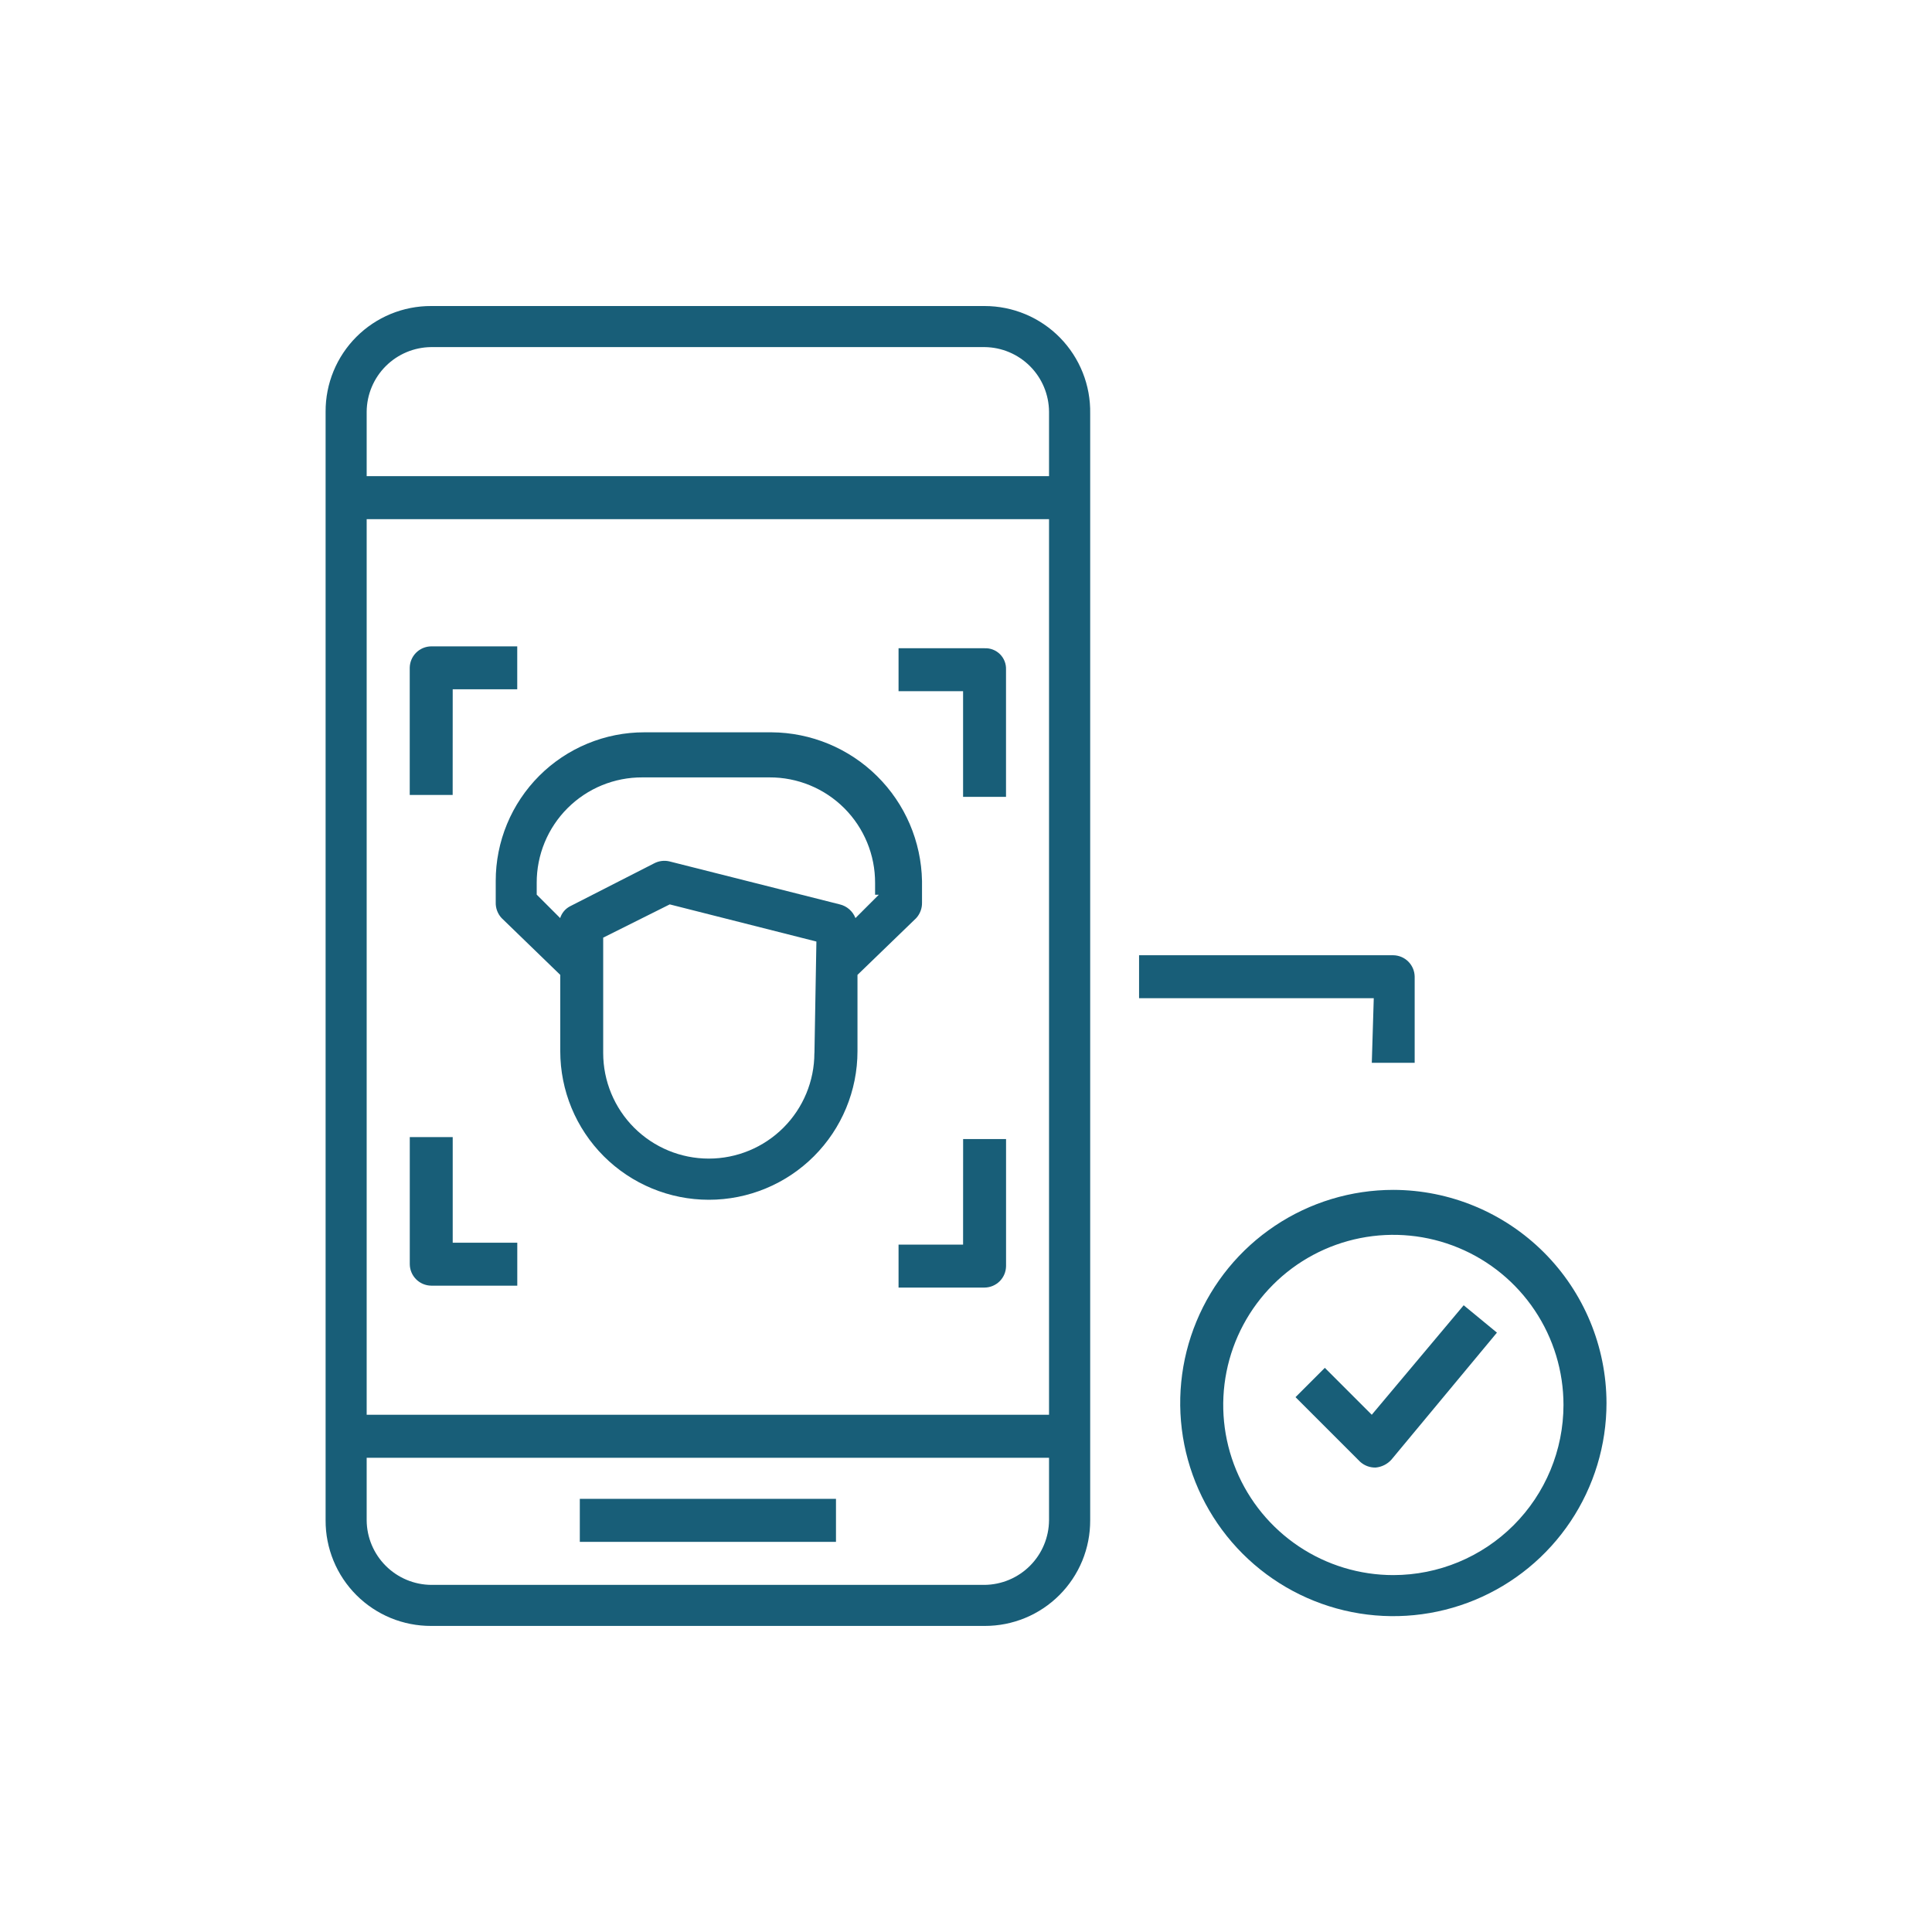
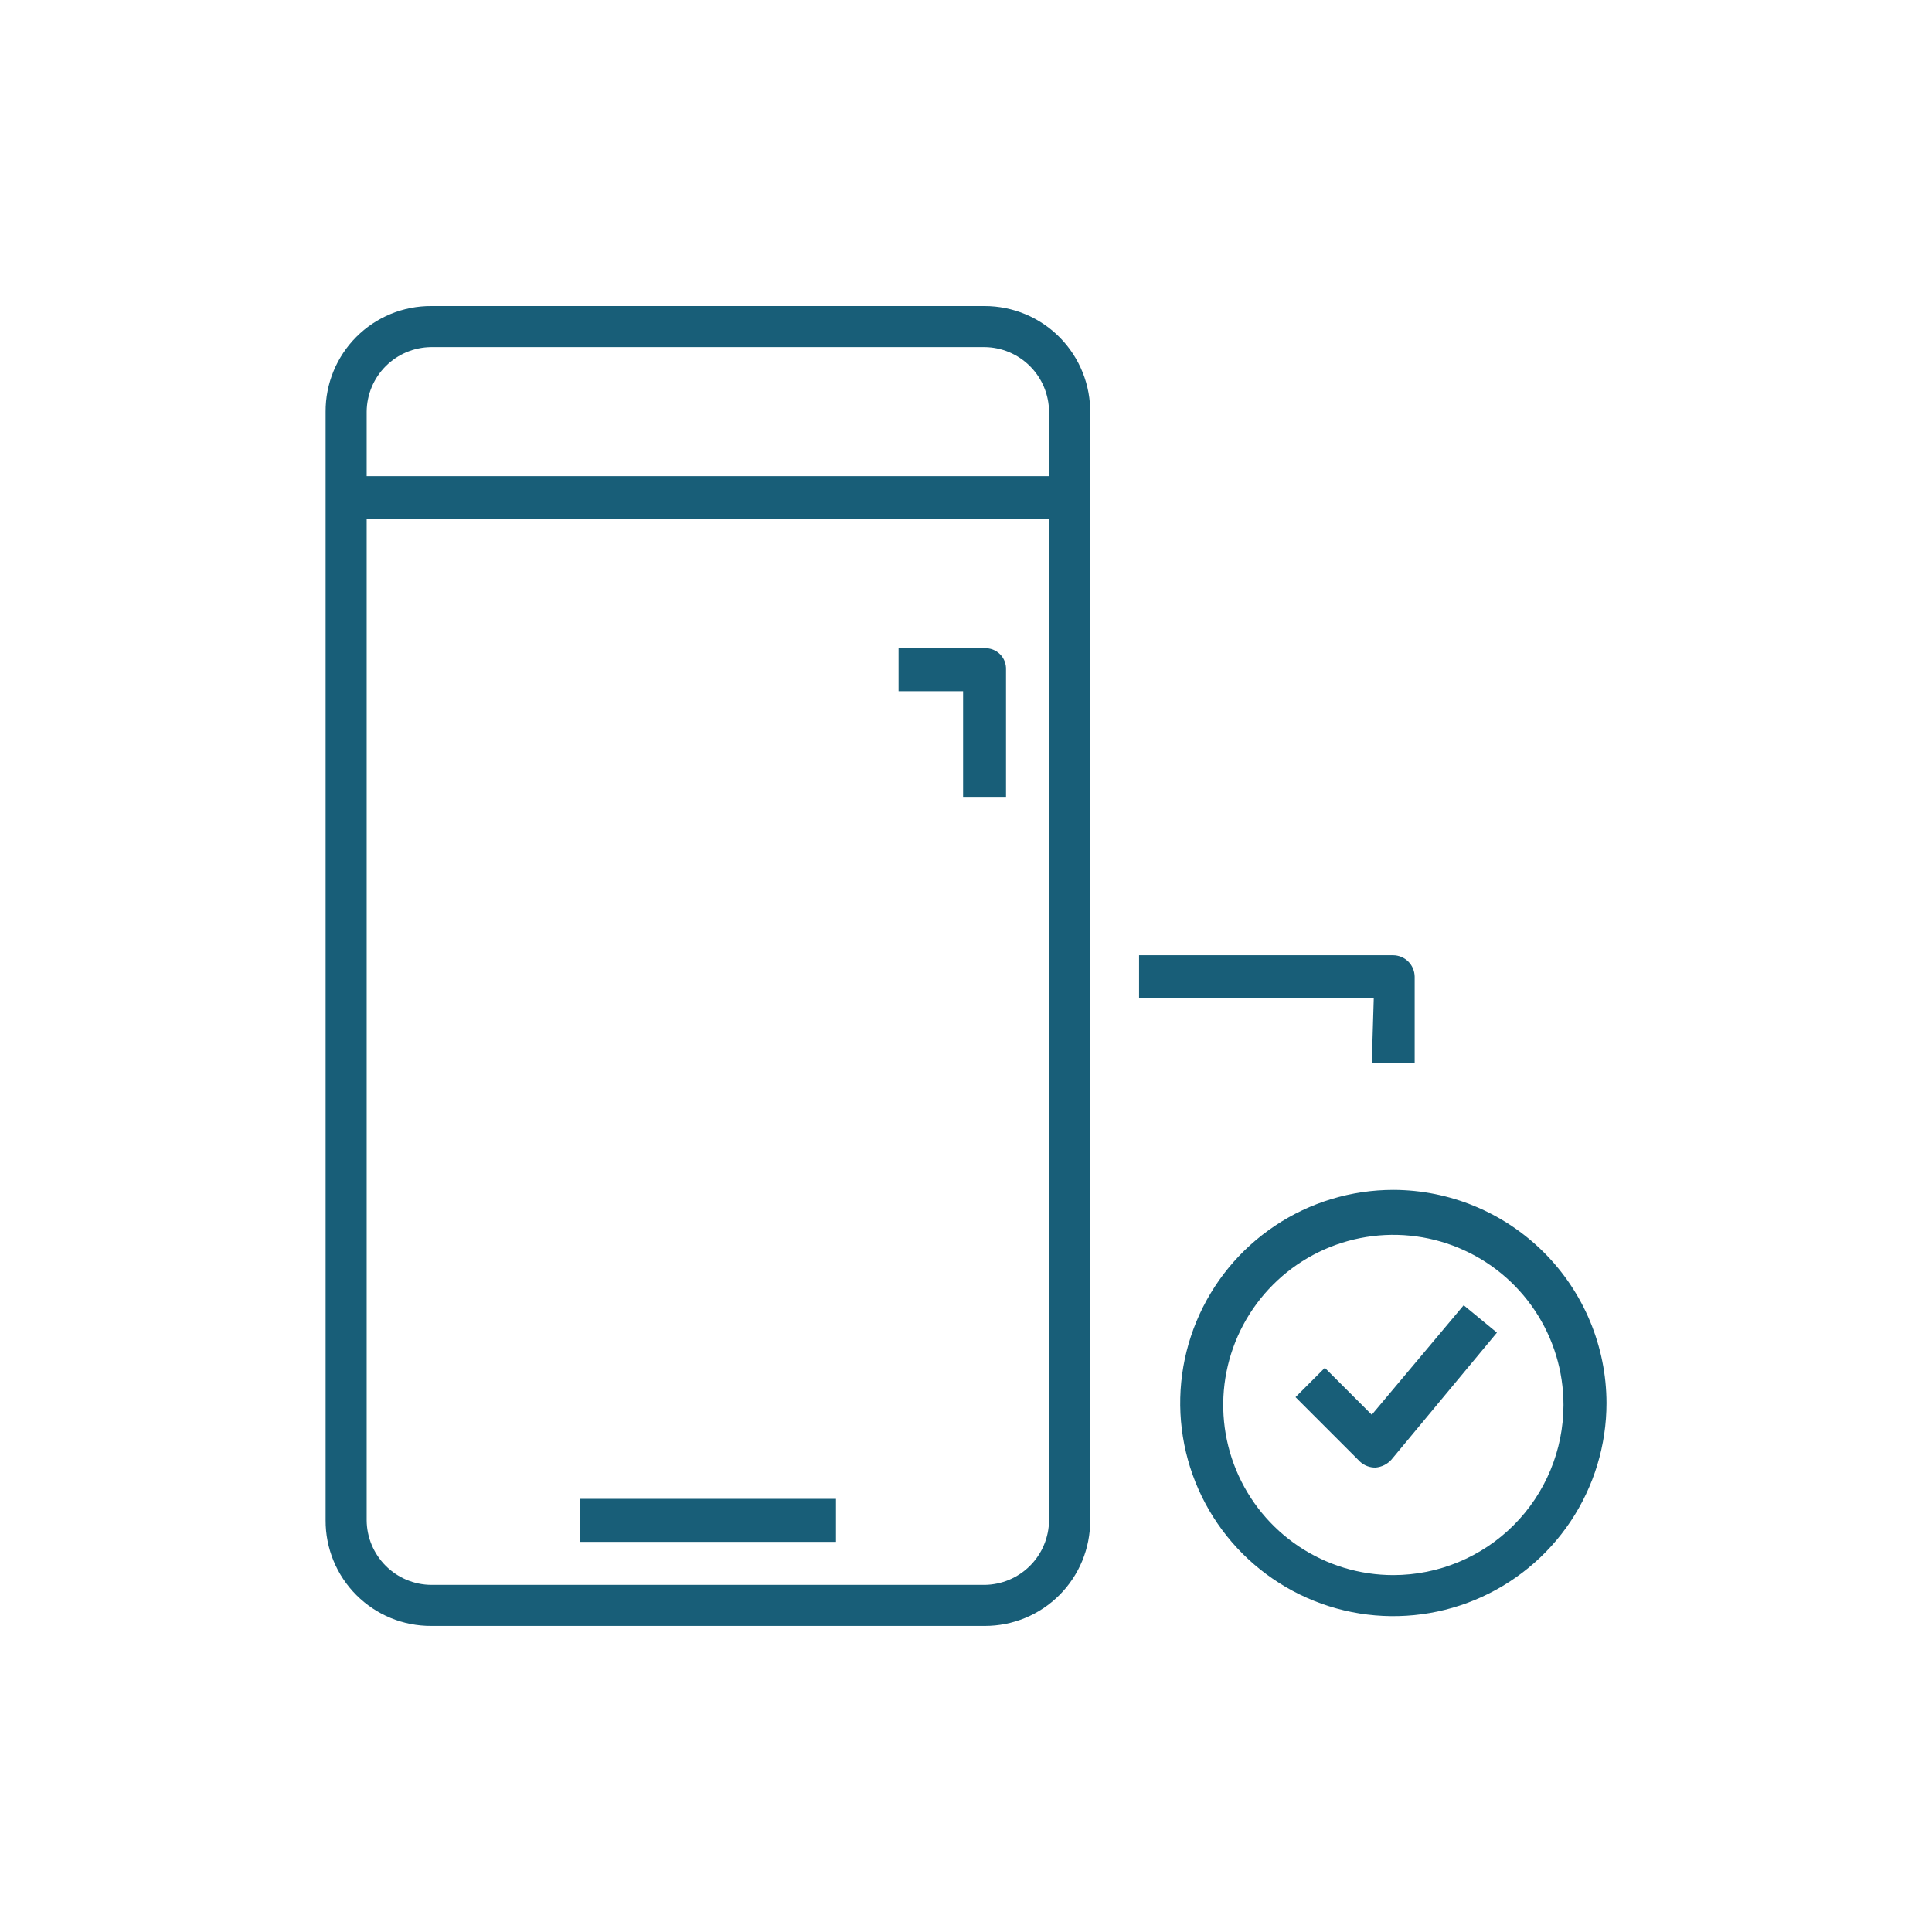
<svg xmlns="http://www.w3.org/2000/svg" width="90" height="90" viewBox="0 0 90 90" fill="none">
  <g clip-path="url(#clip0_502_2)">
    <mask id="mask0_502_2" style="mask-type:luminance" maskUnits="userSpaceOnUse" x="-1" y="0" width="91" height="90">
      <path d="M45 90C69.853 90 90 69.853 90 45C90 20.147 69.853 0 45 0C20.147 0 -0 20.147 -0 45C-0 69.853 20.147 90 45 90Z" fill="white" />
    </mask>
    <g mask="url(#mask0_502_2)">
-       <path d="M49.783 65.905H16.079V67.909H49.783V65.905Z" fill="#185E78" />
      <path d="M38.943 69.822H27.01V71.826H38.943V69.822Z" fill="#185E78" />
      <path d="M45.868 14.256H20.087C19.44 14.253 18.799 14.379 18.201 14.625C17.603 14.872 17.06 15.234 16.603 15.691C16.146 16.148 15.783 16.692 15.537 17.29C15.291 17.887 15.165 18.528 15.168 19.175V70.823C15.165 71.47 15.291 72.11 15.537 72.708C15.783 73.306 16.146 73.85 16.603 74.307C17.06 74.764 17.603 75.126 18.201 75.373C18.799 75.619 19.44 75.744 20.087 75.742H45.868C46.514 75.744 47.155 75.618 47.752 75.372C48.35 75.126 48.893 74.763 49.35 74.306C49.807 73.849 50.169 73.306 50.416 72.708C50.662 72.11 50.787 71.469 50.785 70.823V19.266C50.797 18.613 50.679 17.963 50.437 17.356C50.196 16.749 49.835 16.196 49.378 15.729C48.92 15.263 48.374 14.892 47.771 14.639C47.168 14.386 46.521 14.256 45.868 14.256ZM48.868 70.823C48.861 71.617 48.543 72.377 47.982 72.939C47.421 73.501 46.662 73.821 45.868 73.83H20.087C19.291 73.823 18.531 73.504 17.969 72.941C17.406 72.379 17.087 71.618 17.081 70.823V24.185H48.868V70.823ZM48.868 22.18H17.081V19.175C17.088 18.38 17.407 17.619 17.969 17.057C18.531 16.495 19.292 16.176 20.087 16.169H45.868C46.662 16.177 47.421 16.497 47.982 17.059C48.543 17.621 48.861 18.381 48.868 19.175V22.18Z" fill="#185E78" />
-       <path d="M35.937 34.114H30.016C29.106 34.113 28.206 34.292 27.366 34.64C26.526 34.988 25.762 35.498 25.119 36.141C24.477 36.784 23.967 37.547 23.619 38.387C23.271 39.227 23.092 40.128 23.093 41.037V42.037C23.085 42.306 23.183 42.568 23.366 42.766L26.099 45.414V48.967C26.099 50.803 26.828 52.564 28.126 53.862C29.425 55.16 31.186 55.89 33.022 55.89C34.858 55.89 36.619 55.16 37.917 53.862C39.215 52.564 39.945 50.803 39.945 48.967V45.414L42.678 42.772C42.86 42.574 42.958 42.312 42.951 42.043V41.043C42.917 39.201 42.165 37.445 40.854 36.151C39.544 34.856 37.779 34.125 35.937 34.114ZM37.937 49.053C37.937 50.357 37.418 51.609 36.496 52.531C35.573 53.454 34.322 53.972 33.018 53.972C31.713 53.972 30.462 53.454 29.539 52.531C28.617 51.609 28.099 50.357 28.099 49.053V43.679L31.199 42.13L38.031 43.861L37.94 49.053H37.937ZM40.943 41.675L39.85 42.768C39.789 42.61 39.691 42.47 39.564 42.359C39.437 42.248 39.285 42.169 39.121 42.13L31.196 40.13C30.95 40.069 30.69 40.102 30.467 40.221L26.55 42.221C26.332 42.336 26.168 42.532 26.095 42.768L25.002 41.675V41.128C25 40.481 25.126 39.841 25.373 39.243C25.62 38.645 25.982 38.103 26.44 37.646C26.898 37.189 27.441 36.827 28.039 36.581C28.637 36.336 29.278 36.211 29.925 36.214H35.846C36.492 36.211 37.133 36.337 37.731 36.583C38.329 36.829 38.872 37.192 39.33 37.649C39.787 38.106 40.149 38.65 40.395 39.247C40.642 39.845 40.767 40.486 40.765 41.133V41.68H40.947L40.943 41.675Z" fill="#185E78" />
      <path d="M45.866 30.198H41.858V32.198H44.864V37.121H46.864V31.2C46.87 31.067 46.849 30.934 46.801 30.81C46.753 30.685 46.68 30.572 46.586 30.478C46.492 30.384 46.38 30.31 46.255 30.262C46.132 30.214 45.999 30.192 45.866 30.198Z" fill="#185E78" />
-       <path d="M21.089 32.11H24.095V30.11H20.087C19.822 30.113 19.57 30.219 19.383 30.406C19.196 30.593 19.09 30.846 19.087 31.11V37.031H21.087L21.089 32.11Z" fill="#185E78" />
-       <path d="M44.864 57.98H41.858V59.98H45.866C46.13 59.977 46.383 59.871 46.57 59.684C46.757 59.497 46.863 59.244 46.866 58.98V53.061H44.866L44.864 57.98Z" fill="#185E78" />
-       <path d="M21.089 52.97H19.089V58.891C19.091 59.155 19.198 59.408 19.385 59.595C19.572 59.782 19.824 59.888 20.089 59.891H24.097V57.891H21.089V52.97Z" fill="#185E78" />
      <path d="M64.908 55.429C62.944 55.429 61.024 56.011 59.392 57.102C57.759 58.193 56.486 59.744 55.735 61.558C54.983 63.372 54.786 65.369 55.169 67.295C55.553 69.221 56.498 70.99 57.887 72.379C59.276 73.767 61.045 74.713 62.971 75.096C64.897 75.479 66.893 75.282 68.707 74.531C70.522 73.779 72.072 72.507 73.163 70.874C74.254 69.241 74.837 67.321 74.837 65.358C74.831 62.726 73.783 60.204 71.922 58.343C70.061 56.483 67.539 55.435 64.908 55.429ZM64.908 73.374C63.34 73.374 61.808 72.909 60.505 72.038C59.202 71.167 58.186 69.93 57.586 68.481C56.986 67.033 56.829 65.44 57.135 63.903C57.441 62.365 58.196 60.953 59.304 59.845C60.412 58.736 61.824 57.982 63.362 57.676C64.899 57.37 66.492 57.527 67.941 58.127C69.389 58.727 70.626 59.742 71.497 61.046C72.368 62.349 72.833 63.881 72.833 65.449C72.831 67.55 71.996 69.565 70.51 71.051C69.024 72.537 67.009 73.372 64.908 73.374Z" fill="#185E78" />
      <path d="M63.901 49.509H65.901V45.499C65.898 45.235 65.792 44.982 65.605 44.795C65.418 44.608 65.165 44.502 64.901 44.499H53.062V46.499H63.995L63.904 49.505L63.901 49.509Z" fill="#185E78" />
      <path d="M63.902 65.905L61.716 63.719L60.35 65.085L63.356 68.091C63.554 68.273 63.815 68.371 64.085 68.364C64.365 68.338 64.625 68.208 64.814 68L69.733 62.079L68.184 60.804L63.902 65.905Z" fill="#185E78" />
    </g>
  </g>
  <defs>
    <clipPath id="clip0_502_2">
      <rect width="90" height="90" fill="white" />
    </clipPath>
  </defs>
</svg>